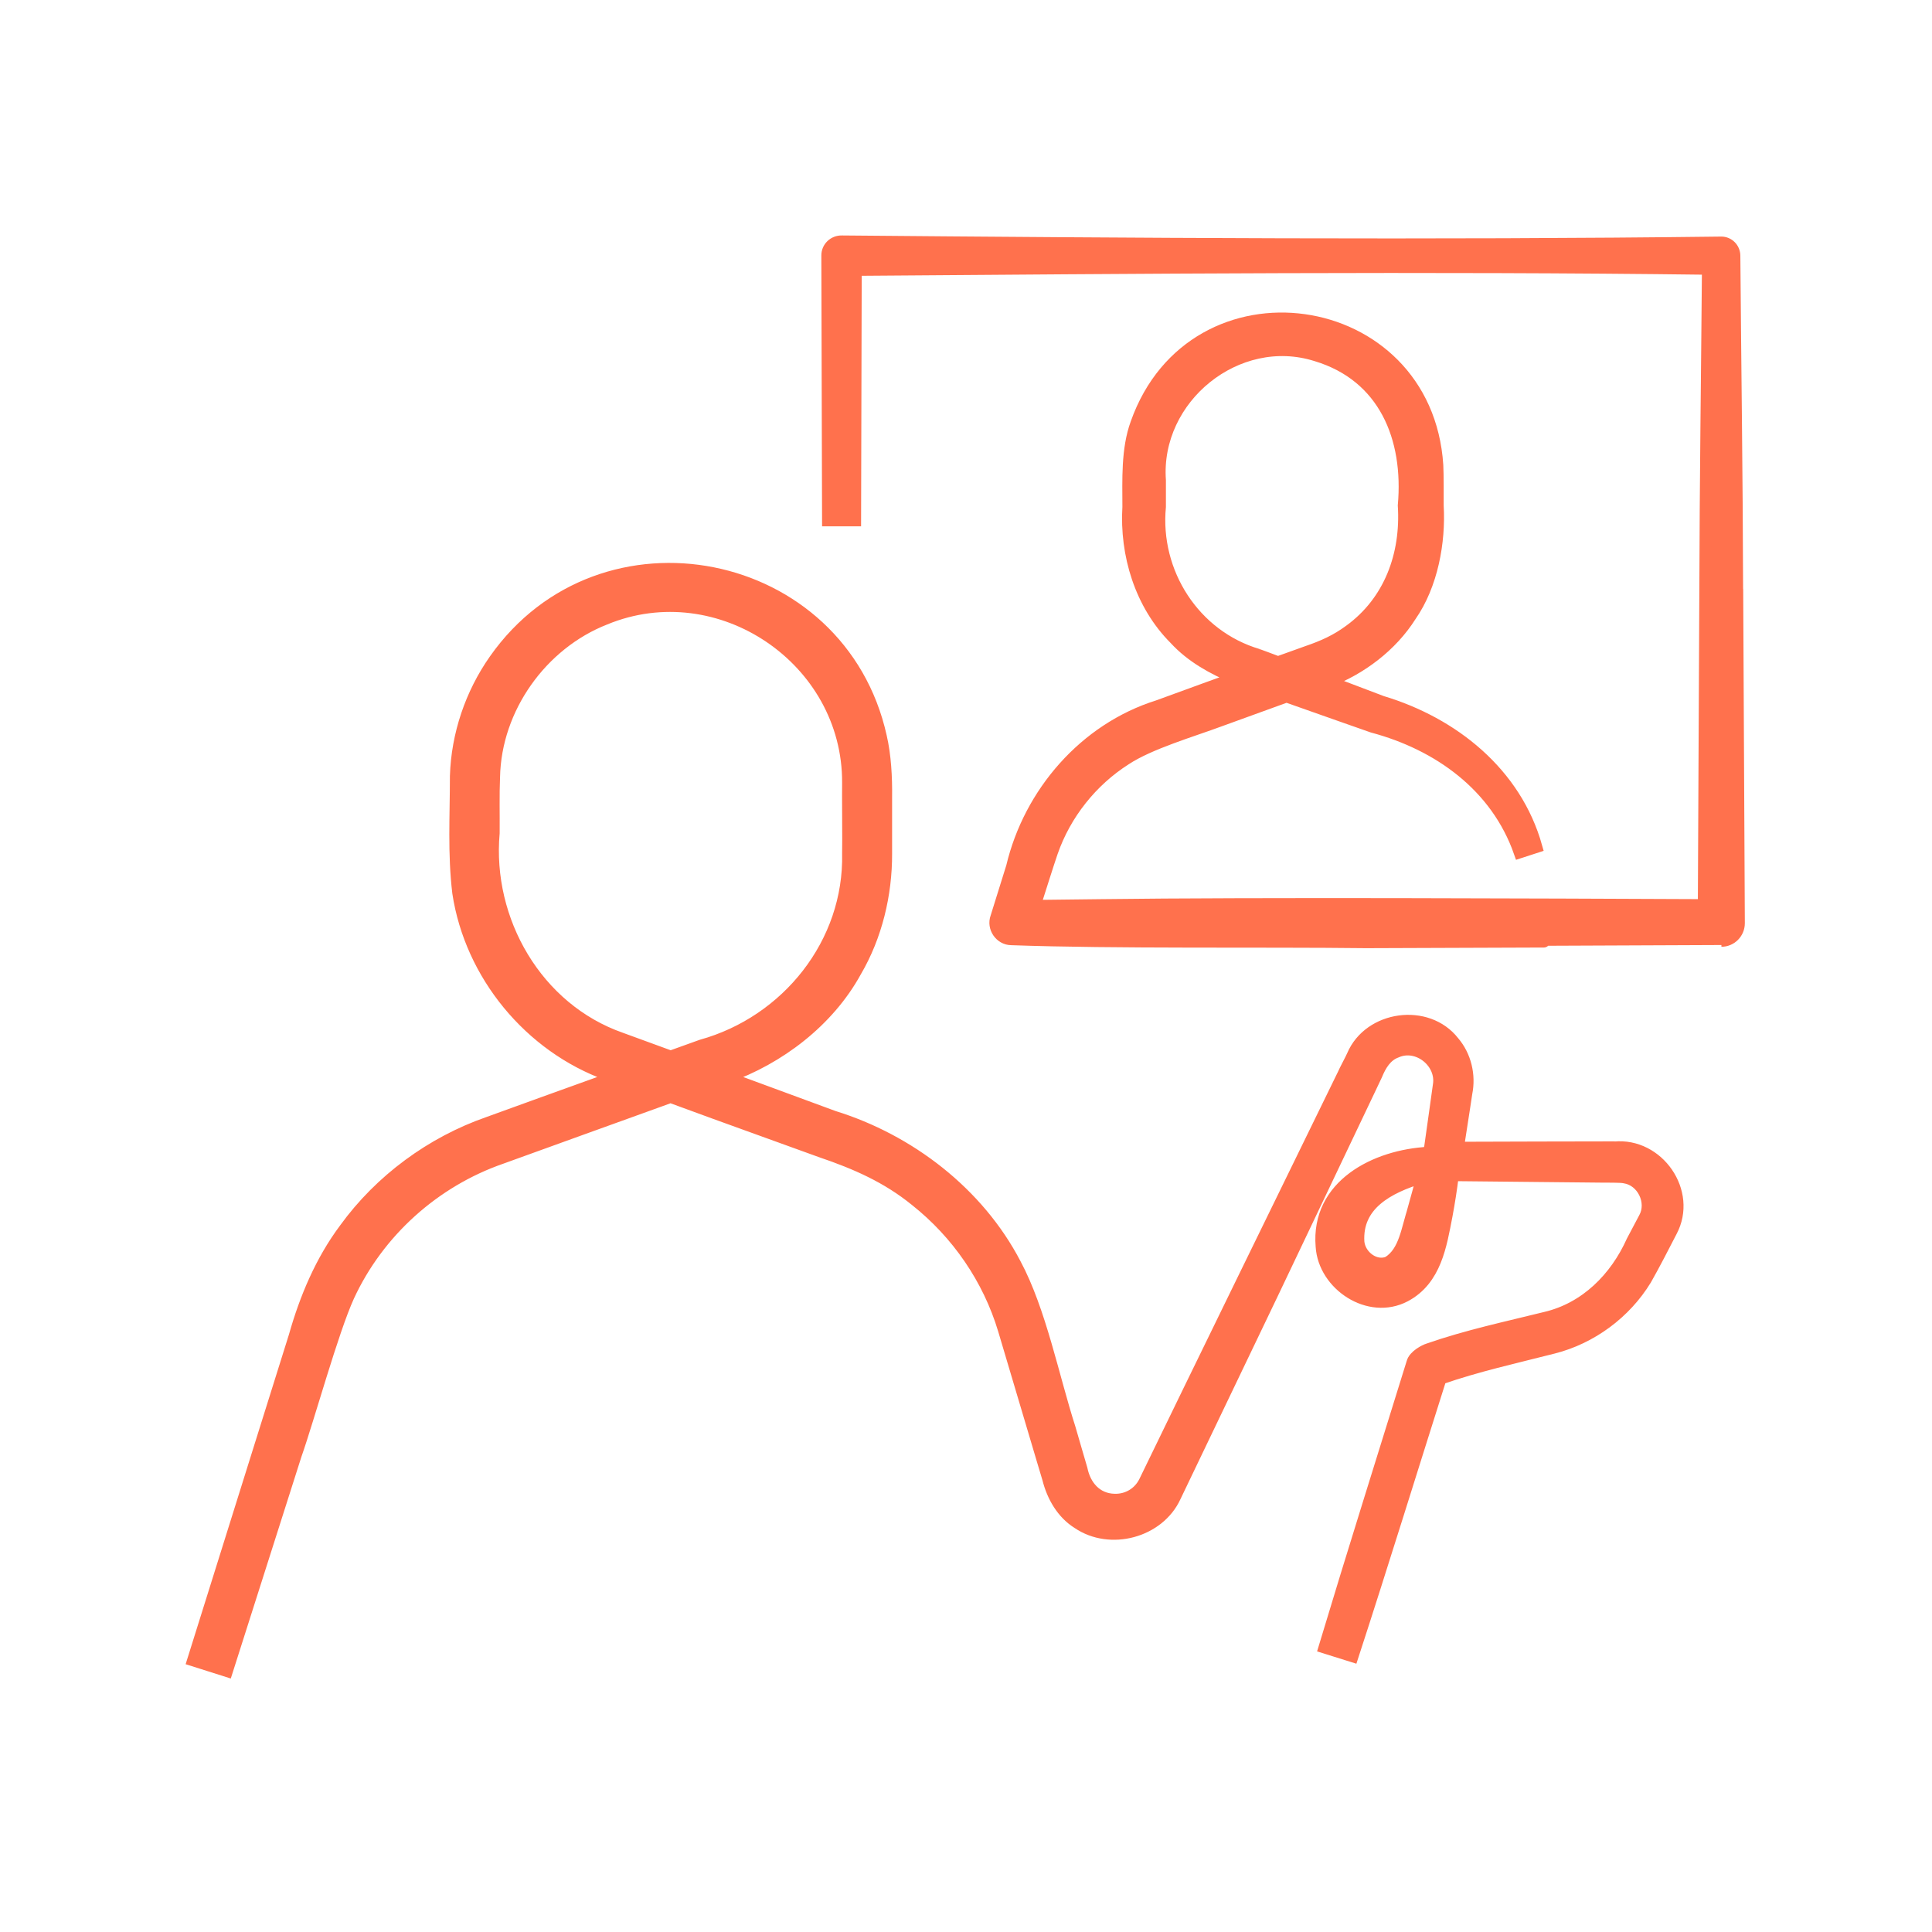
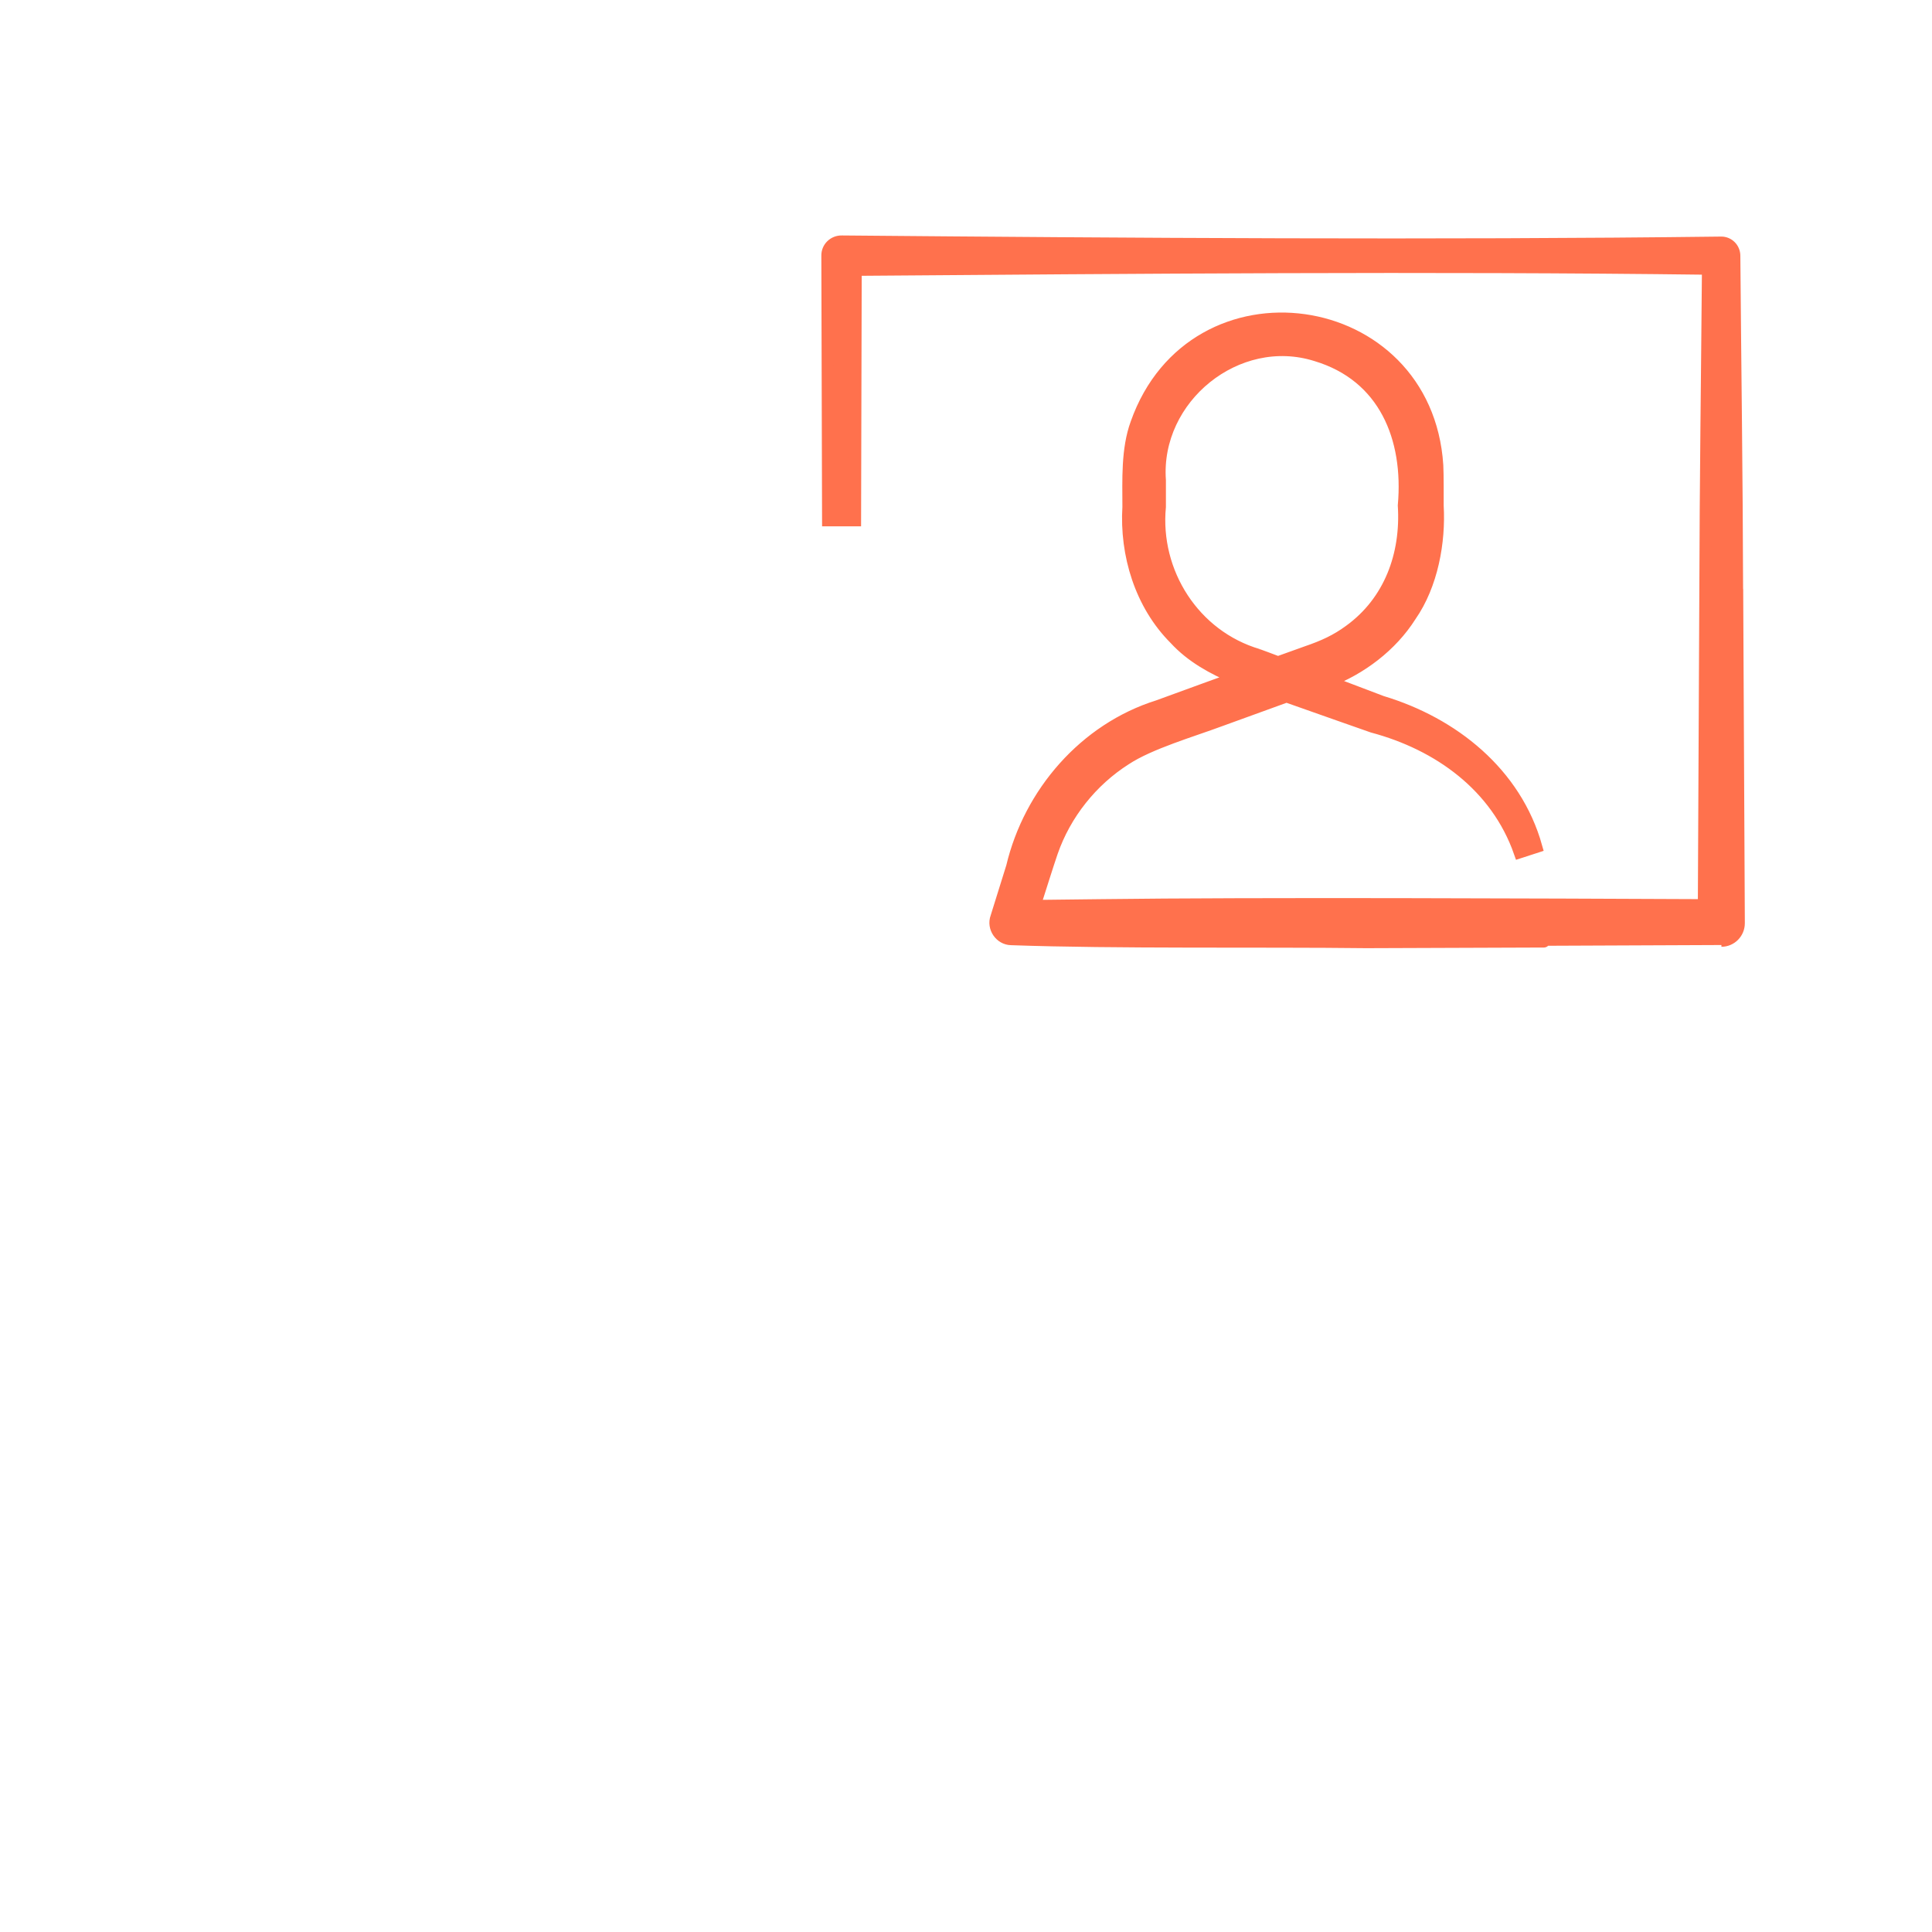
<svg xmlns="http://www.w3.org/2000/svg" width="40" height="40" viewBox="0 0 40 40" fill="none">
-   <path d="M33.431 23.756C32.685 23.756 31.122 23.761 30.184 23.764L30.314 22.922L30.358 22.631C30.433 22.261 30.339 21.862 30.093 21.574C29.549 20.877 28.352 21.043 28.007 21.854C27.976 21.929 27.841 22.175 27.812 22.248C26.786 24.347 24.721 28.572 23.702 30.676C23.583 30.917 23.342 31.06 23.075 31.052C22.694 31.044 22.461 30.762 22.391 30.417C22.341 30.256 22.194 29.733 22.145 29.572C21.805 28.517 21.538 27.141 21.017 26.169C20.25 24.697 18.825 23.606 17.259 23.121C16.704 22.916 15.867 22.608 15.036 22.302C16.129 21.916 17.148 21.141 17.713 20.112C18.143 19.379 18.348 18.513 18.345 17.674V16.502C18.35 16.095 18.327 15.647 18.236 15.253C17.402 11.498 12.457 10.513 10.246 13.662C9.754 14.361 9.466 15.209 9.44 16.067C9.44 16.893 9.391 17.668 9.489 18.485C9.746 20.18 10.969 21.667 12.584 22.248L12.729 22.3C12.138 22.512 11.56 22.722 11.213 22.846L10.109 23.246C8.935 23.655 7.875 24.433 7.144 25.443C6.649 26.104 6.325 26.877 6.102 27.665L5.4 29.904L4 34.374L4.697 34.595L6.12 30.127C6.39 29.36 6.882 27.561 7.214 26.833C7.831 25.498 8.992 24.456 10.381 23.974C11.065 23.725 12.988 23.033 13.69 22.779C13.69 22.779 13.768 22.751 13.882 22.709L14.789 23.041L16.995 23.839C17.728 24.088 18.368 24.37 18.959 24.85C19.822 25.534 20.468 26.472 20.786 27.53C20.952 28.09 21.287 29.212 21.453 29.774C21.504 29.953 21.655 30.448 21.704 30.616C21.795 30.979 21.994 31.329 22.318 31.531C22.984 31.985 23.99 31.718 24.327 30.985L26.356 26.752L28.372 22.517L28.497 22.253C28.58 22.051 28.696 21.854 28.911 21.776C29.355 21.579 29.873 21.999 29.79 22.473C29.762 22.691 29.668 23.334 29.611 23.751C29.601 23.79 29.59 23.829 29.58 23.868C28.484 23.922 27.258 24.539 27.364 25.806C27.413 26.599 28.344 27.224 29.09 26.83C29.723 26.493 29.829 25.78 29.948 25.169C30 24.891 30.044 24.609 30.078 24.329C30.902 24.337 32.535 24.355 33.149 24.36C33.258 24.363 33.558 24.355 33.641 24.376C34.014 24.435 34.23 24.889 34.051 25.215L33.797 25.695C33.452 26.465 32.83 27.089 32.001 27.284C31.2 27.483 30.373 27.657 29.572 27.937C29.508 27.955 29.279 28.069 29.243 28.216C28.639 30.168 28.012 32.153 27.424 34.108L28.002 34.289C28.603 32.446 29.282 30.248 29.824 28.541C30.575 28.279 31.363 28.105 32.156 27.903C32.947 27.703 33.649 27.182 34.072 26.488C34.25 26.174 34.437 25.809 34.6 25.493C35.033 24.679 34.328 23.671 33.424 23.759L33.431 23.756ZM12.856 21.501C11.109 20.89 10.059 19.06 10.22 17.246C10.223 16.862 10.212 16.45 10.228 16.087C10.256 14.665 11.205 13.33 12.527 12.812C14.893 11.837 17.573 13.651 17.56 16.207C17.555 16.367 17.567 17.5 17.56 17.671C17.601 19.527 16.3 21.154 14.525 21.647C14.362 21.706 14.139 21.787 13.885 21.877C13.493 21.735 13.138 21.605 12.856 21.501ZM29.277 25.011C29.129 25.451 29.093 25.915 28.743 26.135C28.473 26.249 28.152 26.011 28.123 25.715C28.074 24.941 28.73 24.586 29.448 24.37C29.391 24.583 29.334 24.798 29.274 25.011H29.277Z" fill="#FF714D" stroke="#FF714D" stroke-width="0.25" />
  <path d="M35.964 12.205C35.959 9.901 35.925 7.597 35.907 5.296C35.907 5.145 35.785 5.021 35.635 5.023C29.754 5.096 23.332 5.052 17.431 5C17.265 4.995 17.127 5.127 17.13 5.293L17.145 10.772H17.703L17.716 5.586C23.443 5.542 29.656 5.49 35.362 5.563C35.344 7.776 35.313 9.992 35.308 12.205L35.277 18.741C31.84 18.726 25.994 18.7 22.793 18.741C22.337 18.744 21.875 18.754 21.419 18.757C21.544 18.366 21.691 17.896 21.779 17.64C22.052 16.852 22.601 16.163 23.303 15.717C23.801 15.388 24.687 15.131 25.25 14.921C25.25 14.921 26.035 14.636 26.636 14.418C27.199 14.618 28.419 15.046 28.419 15.046C29.788 15.411 30.985 16.274 31.465 17.645L31.807 17.534C31.379 16.005 30.083 14.973 28.609 14.53C28.443 14.468 27.981 14.291 27.494 14.107C28.176 13.848 28.808 13.371 29.2 12.752C29.65 12.107 29.808 11.218 29.765 10.471C29.765 10.279 29.767 9.818 29.757 9.634C29.529 6.109 24.708 5.433 23.529 8.766C23.332 9.305 23.363 9.937 23.363 10.495C23.303 11.479 23.617 12.516 24.327 13.226C24.669 13.599 25.115 13.843 25.579 14.037L25.003 14.245L23.975 14.62C22.461 15.095 21.318 16.417 20.955 17.948L20.629 18.993C20.551 19.203 20.712 19.441 20.937 19.444C23.081 19.521 26.12 19.48 28.29 19.506C28.29 19.506 35.637 19.48 35.64 19.477C35.839 19.477 36 19.314 36 19.114L35.966 12.213L35.964 12.205ZM26.045 13.558C24.721 13.167 23.884 11.855 24.014 10.492V9.945C23.892 8.237 25.613 6.84 27.25 7.356C28.666 7.781 29.189 9.067 29.065 10.466C29.13 11.49 28.772 12.457 27.942 13.058C27.665 13.262 27.398 13.382 27.059 13.498L26.46 13.713C26.268 13.641 26.118 13.584 26.043 13.558H26.045Z" fill="#FF714D" stroke="#FF714D" stroke-width="0.25" />
</svg>